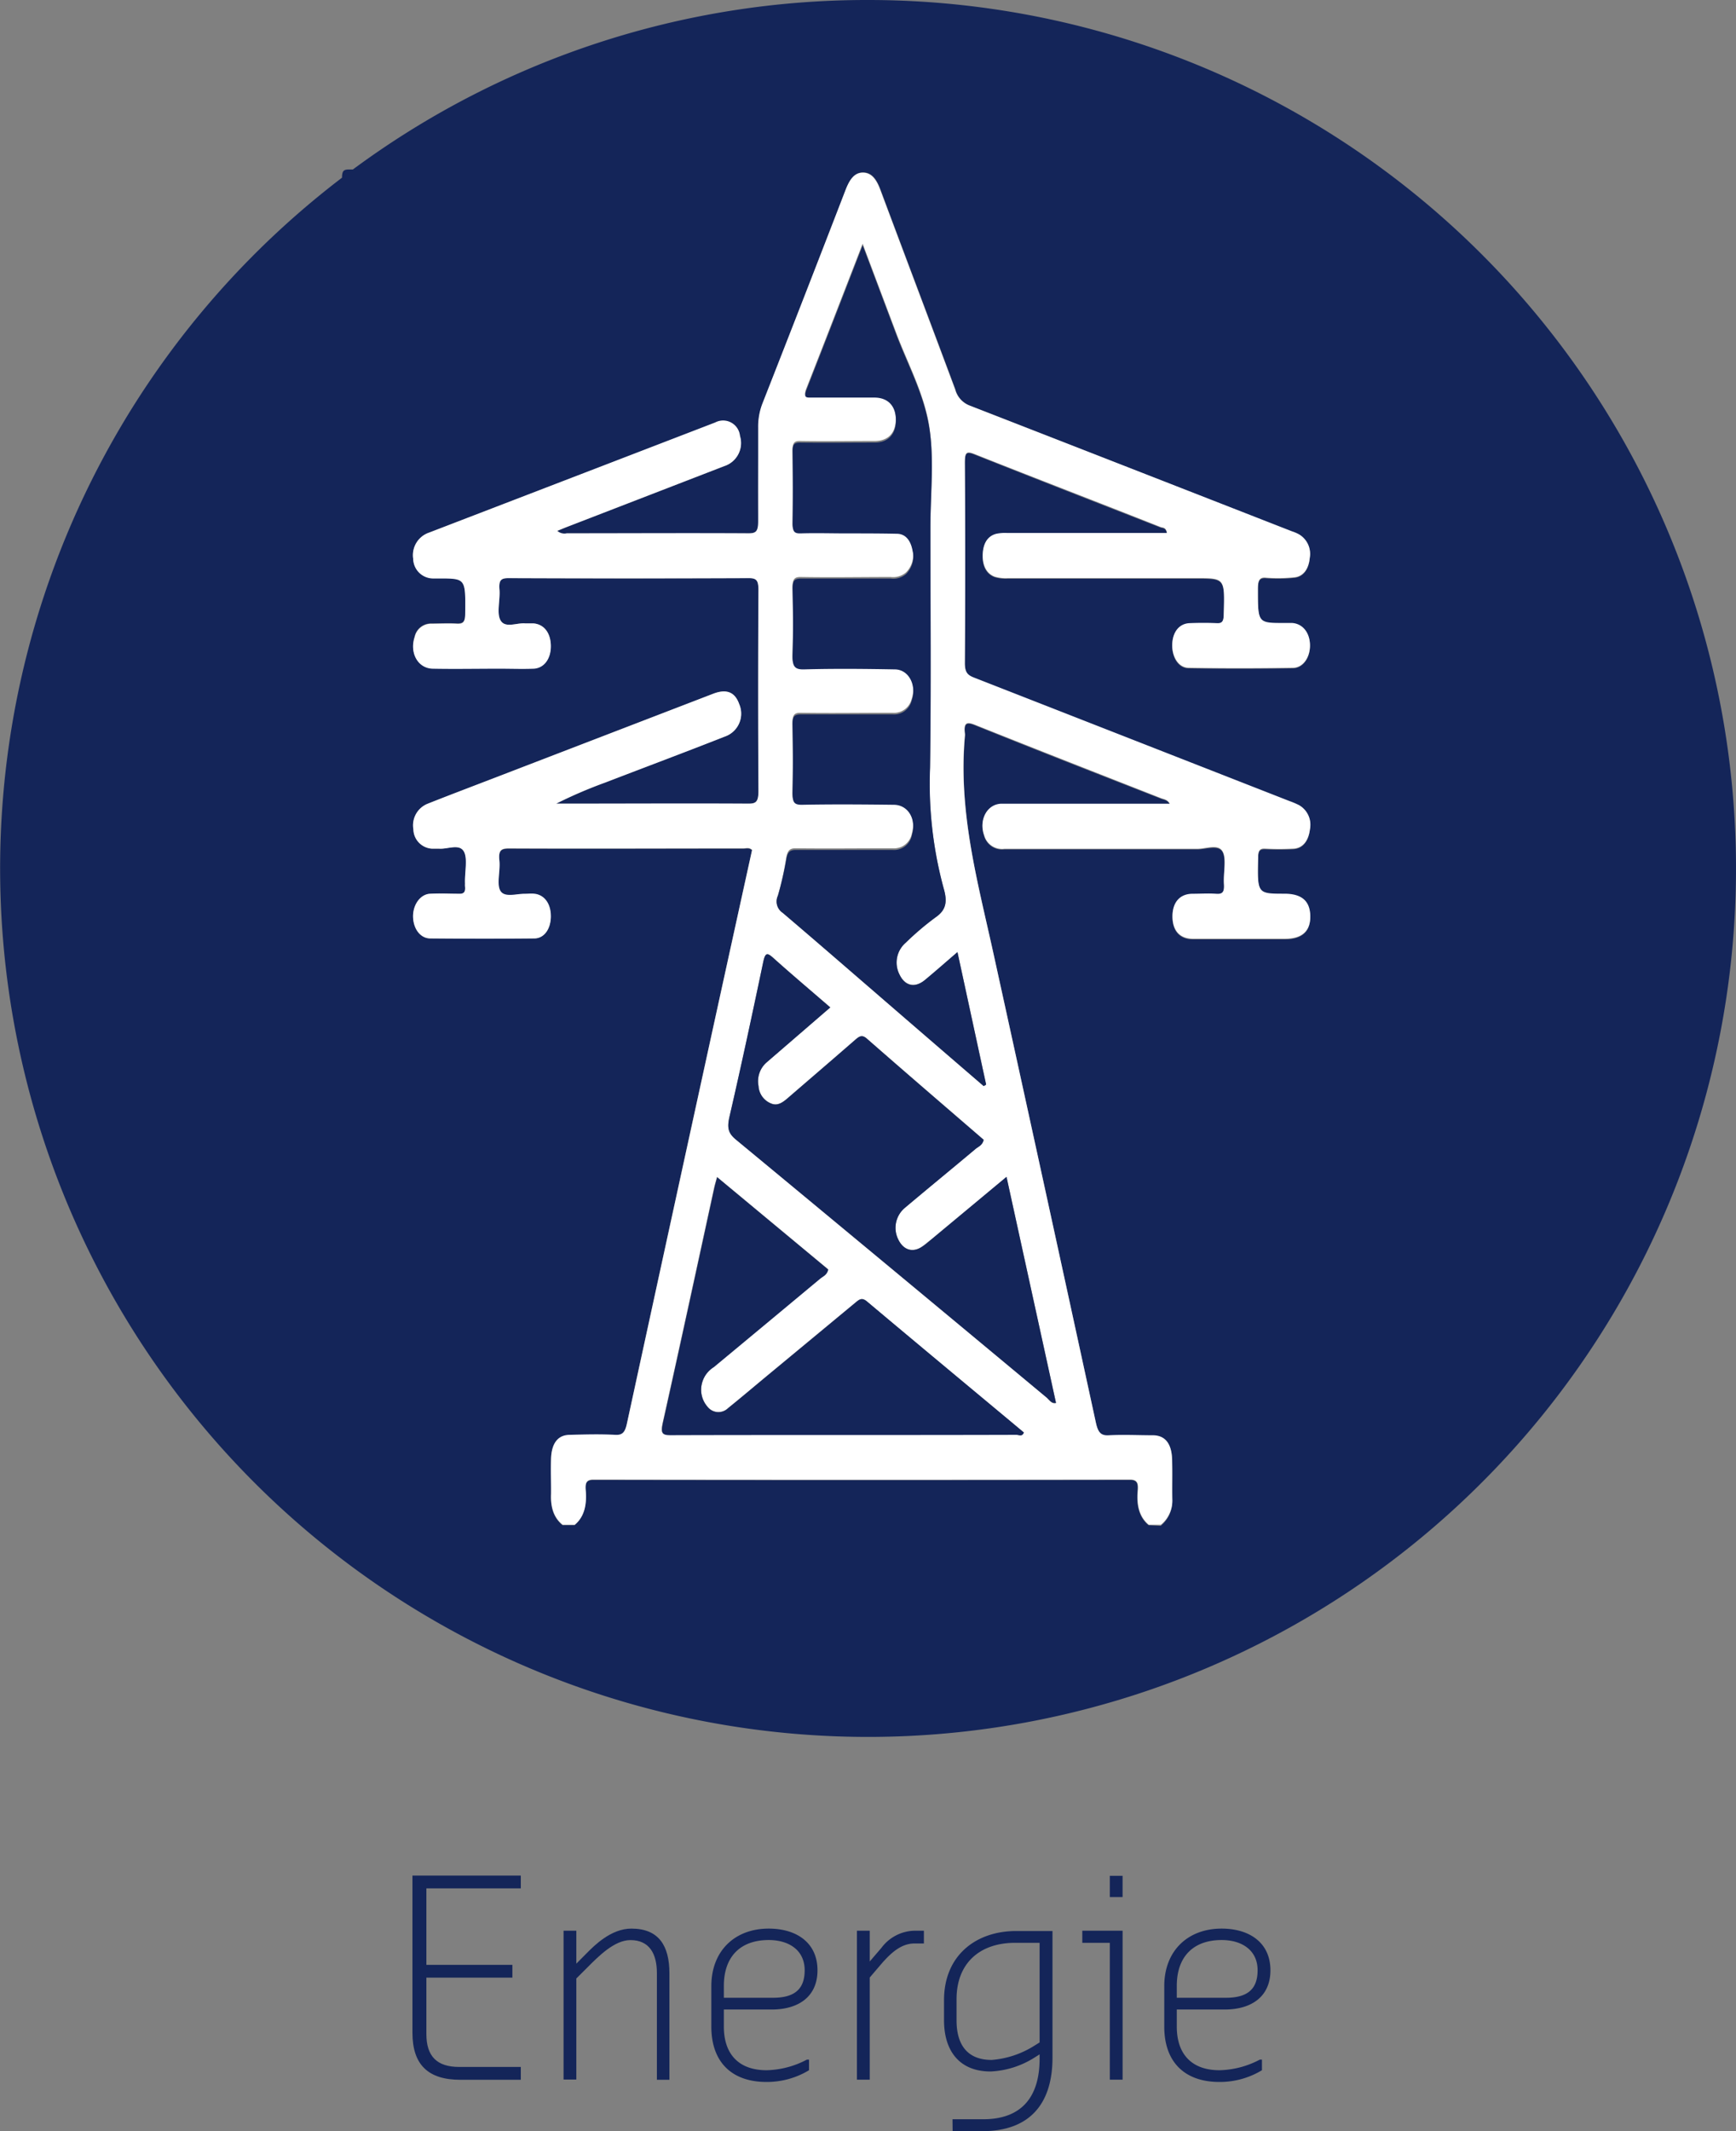
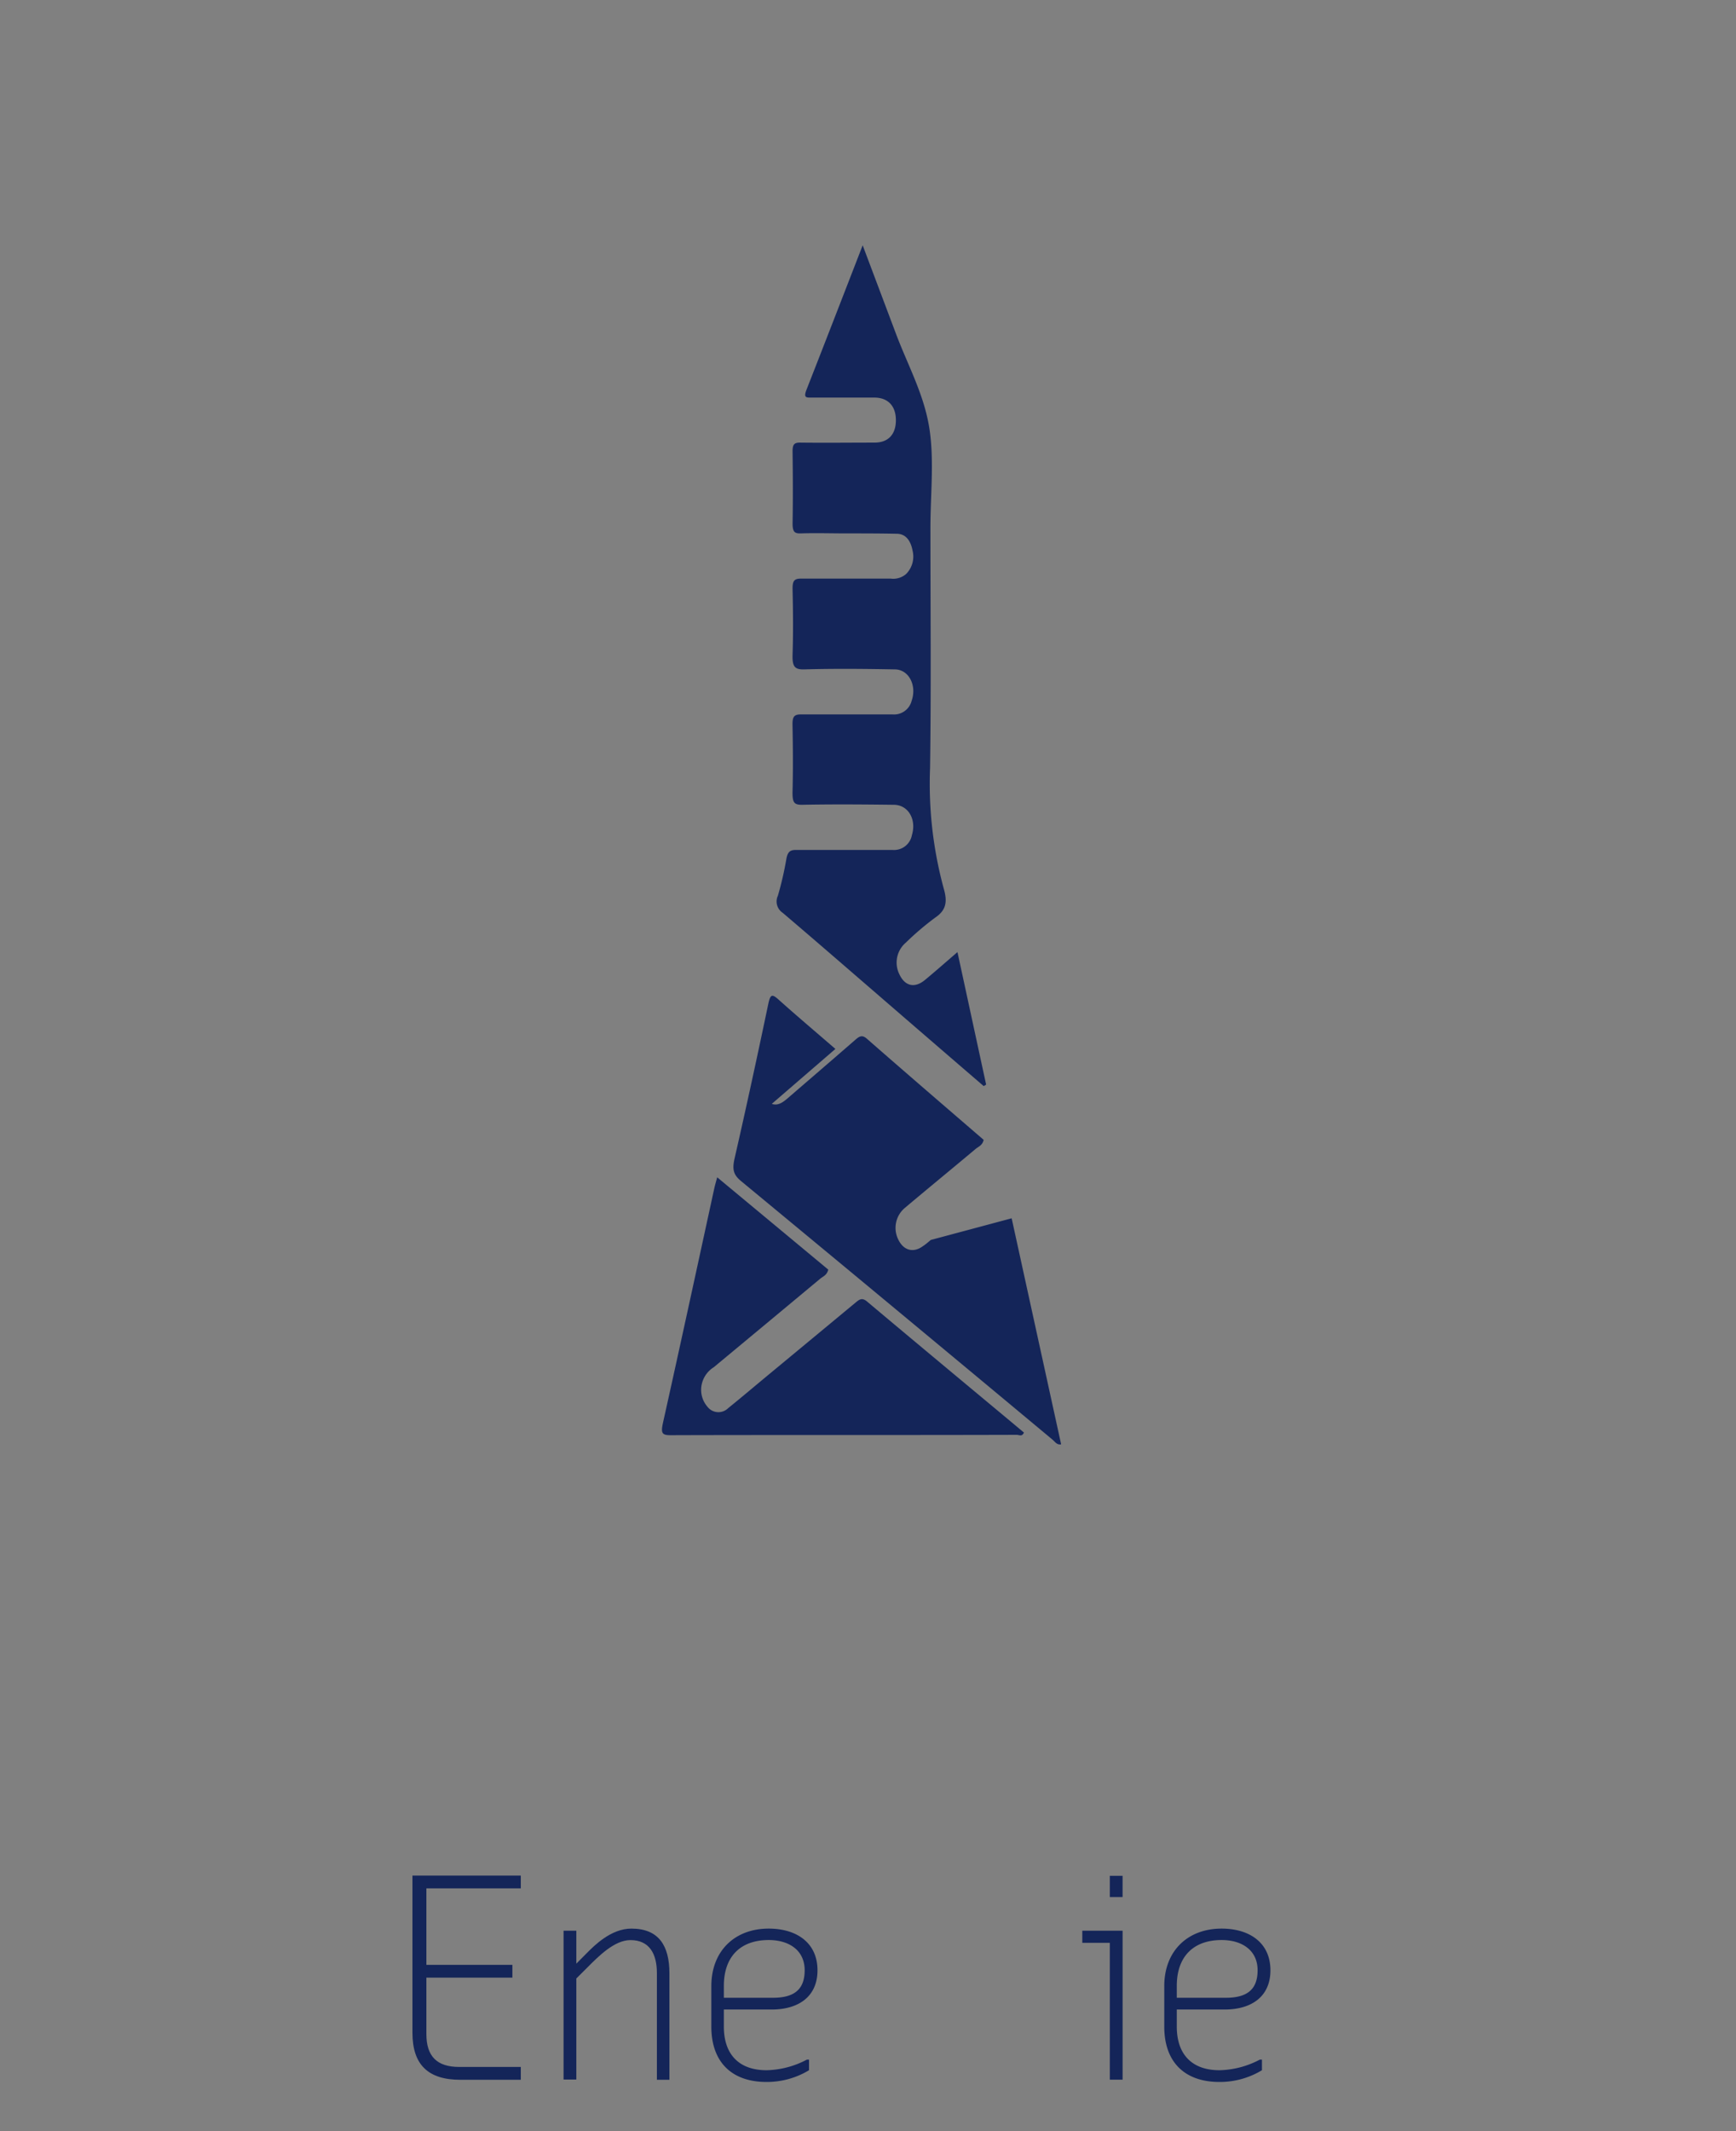
<svg xmlns="http://www.w3.org/2000/svg" viewBox="0 0 287 352.09">
  <rect x="0" y="0" width="287" height="352.09" fill="#808080" stroke="none" />
  <defs>
    <style>.cls-1{fill:#142559;}.cls-2{fill:#fff;}</style>
  </defs>
  <g id="Layer_2" data-name="Layer 2">
    <g id="Layer_1-2" data-name="Layer 1">
      <path class="cls-1" d="M68.19,335.89v-26H86.1V312H70.49v12.64H84.71v2.11H70.49v9.32c0,3.69,1.75,5.44,5.44,5.44H86.1v2.12h-10C70.8,343.63,68.19,341.15,68.19,335.89Z" />
      <path class="cls-1" d="M93.17,319h2.11v5.44L97,322.71c1.21-1.22,4-4.06,7.38-4.06,4.54,0,6.29,2.84,6.29,7.39v17.59H108.6V326c0-3.16-1.22-5.45-4.37-5.45-2.65,0-5.26,2.65-7.19,4.59l-1.76,1.75v16.7H93.17Z" />
      <path class="cls-1" d="M117.6,334.85v-6.7c0-5.81,3.87-9.5,9.49-9.5,4.55,0,8.06,2.3,8.06,6.89,0,4.36-3.15,6.48-7.56,6.48h-7.92v2.83c0,4.55,2.47,7.2,7.06,7.2a14.87,14.87,0,0,0,6.66-1.75h.36v1.75a13.46,13.46,0,0,1-7,1.94C120.93,344,117.6,340.66,117.6,334.85Zm2.07-4.77h8.1c3.33,0,5.26-1.21,5.26-4.54s-2.61-5-5.94-5c-4.77,0-7.42,2.83-7.42,7.56Z" />
-       <path class="cls-1" d="M141.67,319h2.12v5.08l1.93-2.25a7,7,0,0,1,5.45-2.83h1.57v2.11h-1.57c-2.3,0-4,1.75-5.27,3.15l-2.11,2.47v16.88h-2.12Z" />
-       <path class="cls-1" d="M157.47,350.15h5.08c6.35,0,9.32-3.69,9.32-10v-.72l-.86.54a14.82,14.82,0,0,1-7.24,2.29c-5.09,0-7.7-3.33-7.7-8.46v-3.33c0-7.38,5.27-11.42,11.93-11.42h6v20.92c0,7.74-3.87,12.15-11.61,12.15h-4.9Zm14.4-12.69V321h-4.05c-5.81,0-9.68,3.33-9.68,9.31v3.51c0,4.05,1.8,6.53,5.81,6.53A15.45,15.45,0,0,0,171,338Z" />
      <path class="cls-1" d="M183.48,321h-4.55V319h6.66v24.61h-2.11Zm0-7.56v-3.51h2.11v3.51Z" />
      <path class="cls-1" d="M192.48,334.85v-6.7c0-5.81,3.87-9.5,9.49-9.5,4.55,0,8.06,2.3,8.06,6.89,0,4.36-3.15,6.48-7.56,6.48h-7.92v2.83c0,4.55,2.47,7.2,7.06,7.2a14.87,14.87,0,0,0,6.66-1.75h.36v1.75a13.46,13.46,0,0,1-7,1.94C195.81,344,192.48,340.66,192.48,334.85Zm2.07-4.77h8.1c3.33,0,5.26-1.21,5.26-4.54s-2.61-5-5.94-5c-4.77,0-7.42,2.83-7.42,7.56Z" />
-       <path class="cls-1" d="M143.5,0A142.86,142.86,0,0,0,58.34,28h-.61c-.94,0-1.17.24-1.19,1.36A143.49,143.49,0,1,0,143.5,0Zm46.38,252c-1.58-1.31-2-3.27-1.82-5.58.11-1.25,0-1.9-1.28-1.89q-44.34.07-88.69,0c-1.24,0-1.39.64-1.28,1.89.19,2.31-.25,4.26-1.83,5.58H93c-1.46-1.18-2-2.89-1.91-5.11.08-2,0-3.93,0-5.89.1-2.53,1.16-3.83,3.1-3.86,2.51,0,5-.11,7.52,0,1.16.06,1.61-.42,1.92-1.88q7.66-35.37,15.41-70.72,2.63-12,5.28-24.05c-.49-.46-1-.25-1.46-.25-12.92,0-25.84,0-38.76,0-1.18,0-1.74.25-1.56,2s-.58,4.16.31,5.2c.76.88,2.54.26,3.86.3.56,0,1.12,0,1.67,0,1.62.21,2.68,1.73,2.67,3.75S90,155,88.34,155.06c-5.73.06-11.47.05-17.2,0-1.62,0-2.78-1.57-2.85-3.53s1.13-3.74,2.79-3.85,3.23-.06,4.85,0c.7,0,1.06-.25.95-1.23a3.09,3.09,0,0,1,0-.43c-.09-1.87.6-4.26-.28-5.46s-2.64-.23-4-.33c-.38,0-.77,0-1.16,0a3.27,3.27,0,0,1-3.1-3.21,3.84,3.84,0,0,1,2.3-4.19c3.67-1.45,7.35-2.84,11-4.25l36.26-13.95c2.2-.84,3.59-.29,4.3,1.71a4,4,0,0,1-2.39,5.37c-6.6,2.56-13.21,5.07-19.81,7.61a75,75,0,0,0-8.06,3.47h1.7c10,0,20,0,30.07,0,1.24,0,1.69-.28,1.67-2.08q-.1-16.59,0-33.18c0-1.64-.31-2-1.56-2q-19.89.1-39.76,0c-1.11,0-1.64.23-1.5,1.85.16,1.79-.56,4.13.27,5.26s2.64.24,4,.37c.44,0,.89,0,1.34,0,1.77.12,2.87,1.52,2.88,3.65s-1.09,3.65-2.83,3.75c-1.89.11-3.79,0-5.68,0-3.68,0-7.36.05-11,0-2.44,0-3.85-2.62-3-5.23A2.77,2.77,0,0,1,71.2,103c1.45,0,2.9-.07,4.34,0,1,0,1.35-.22,1.37-1.65.06-5.82.1-5.82-4.33-5.83-.28,0-.55,0-.83,0a3.31,3.31,0,0,1-3.44-3.25A3.93,3.93,0,0,1,70.94,88l27.64-10.6,19.66-7.53a2.8,2.8,0,0,1,4.09,2.2A4,4,0,0,1,119.8,77q-12.94,5-25.88,10c-.51.19-1,.41-1.76.71a1.75,1.75,0,0,0,1.56.41c10,0,20,0,30.07,0,1.22,0,1.62-.33,1.59-2-.09-5.16,0-10.33,0-15.49a10.52,10.52,0,0,1,.72-4q6.88-17.64,13.73-35.3c.62-1.59,1.39-2.85,2.87-2.85s2.26,1.22,2.87,2.84c4.11,11,8.28,22,12.38,33A3.93,3.93,0,0,0,160.28,67q26.66,10.36,53.27,20.87a7.64,7.64,0,0,1,1.11.46,3.72,3.72,0,0,1,1.87,3.93c-.17,1.85-1.08,3.07-2.53,3.22a26,26,0,0,1-4.67.07c-1.16-.1-1.36.49-1.37,1.86,0,5.62,0,5.62,4.32,5.62.45,0,.89,0,1.34,0,1.75.12,2.92,1.56,2.95,3.61s-1.13,3.77-2.84,3.79c-5.74.08-11.47.09-17.21,0-1.71,0-2.78-1.78-2.72-3.89s1.14-3.4,2.84-3.48c1.5-.07,3-.08,4.51,0,.85,0,1.12-.27,1.16-1.44.18-6,.21-6-4.46-6q-15.61,0-31.24,0a6.44,6.44,0,0,1-2.14-.24c-1.42-.51-2.11-1.84-2-3.75s.85-3,2.21-3.33a7,7,0,0,1,1.83-.14q12.28,0,24.56,0h1.85c-.15-1-.72-.84-1.08-1-10.26-4-20.54-8-30.79-12.07-1.3-.52-1.55-.24-1.54,1.51q.09,16.49,0,33c0,1.62.47,2,1.49,2.44q26.1,10.17,52.16,20.42a13.6,13.6,0,0,1,1.58.67,3.72,3.72,0,0,1,1.81,4c-.24,1.93-1.21,3.11-2.74,3.19a45.66,45.66,0,0,1-4.68,0c-.86,0-1.11.29-1.14,1.45-.13,6-.16,6,4.33,6,2.85,0,4.25,1.2,4.29,3.68s-1.37,3.76-4.2,3.76h-15.2c-2.15,0-3.37-1.35-3.38-3.67s1.21-3.73,3.33-3.76c1.29,0,2.57-.08,3.85,0,.94.07,1.43-.12,1.33-1.6-.13-1.87.45-4.33-.27-5.47s-2.71-.36-4.14-.36q-16,0-31.91,0a3.06,3.06,0,0,1-3.32-2.23c-.93-2.6.51-5.2,2.92-5.22,5.12,0,10.25,0,15.37,0h12.43c-.41-.74-1-.73-1.48-.93-10.26-4-20.53-8-30.77-12.13-1.26-.51-1.88-.43-1.62,1.52a1.62,1.62,0,0,1,0,.22c-1.16,12.67,2.15,24.34,4.74,36.17q8.49,38.7,16.91,77.41c.36,1.62.84,2.17,2.14,2.09,2.44-.16,4.9-.07,7.34,0,1.94,0,3,1.33,3.11,3.86.08,2.32,0,4.66,0,7a5.19,5.19,0,0,1-1.9,4Z" />
-       <path class="cls-2" d="M193.76,241c-.09-2.53-1.17-3.83-3.11-3.86-2.44,0-4.9-.13-7.34,0-1.3.08-1.78-.47-2.14-2.09q-8.4-38.72-16.91-77.41c-2.59-11.83-5.9-23.5-4.74-36.17a1.62,1.62,0,0,0,0-.22c-.26-1.95.36-2,1.62-1.52,10.24,4.09,20.51,8.1,30.77,12.13.49.2,1.07.19,1.48.93H181c-5.12,0-10.25,0-15.37,0-2.41,0-3.85,2.62-2.92,5.22a3.06,3.06,0,0,0,3.32,2.23q16,0,31.91,0c1.43,0,3.38-.84,4.14.36s.14,3.6.27,5.47c.1,1.48-.39,1.67-1.33,1.6-1.28-.09-2.56,0-3.85,0-2.12,0-3.35,1.42-3.33,3.76s1.23,3.66,3.38,3.67h15.2c2.83,0,4.24-1.26,4.2-3.76s-1.44-3.68-4.29-3.68c-4.49,0-4.46,0-4.33-6,0-1.16.28-1.5,1.14-1.45a45.66,45.66,0,0,0,4.68,0c1.53-.08,2.5-1.26,2.74-3.19a3.72,3.72,0,0,0-1.81-4,13.6,13.6,0,0,0-1.58-.67Q187.06,122.13,161,111.94c-1-.4-1.5-.82-1.49-2.44q.12-16.48,0-33c0-1.75.24-2,1.54-1.51,10.25,4.07,20.53,8,30.79,12.07.36.14.93,0,1.08,1h-1.85q-12.28,0-24.56,0a7,7,0,0,0-1.83.14c-1.36.36-2.13,1.51-2.21,3.33s.6,3.24,2,3.75a6.44,6.44,0,0,0,2.14.24q15.63,0,31.24,0c4.67,0,4.64,0,4.46,6,0,1.17-.31,1.49-1.16,1.44-1.5-.07-3-.06-4.51,0-1.7.08-2.77,1.46-2.84,3.48s1,3.86,2.72,3.89c5.74.1,11.47.09,17.21,0,1.71,0,2.88-1.78,2.84-3.79s-1.2-3.49-2.95-3.61c-.45,0-.89,0-1.34,0-4.35,0-4.32,0-4.32-5.62,0-1.37.21-2,1.37-1.86a26,26,0,0,0,4.67-.07c1.45-.15,2.36-1.37,2.53-3.22a3.72,3.72,0,0,0-1.87-3.93,7.64,7.64,0,0,0-1.11-.46Q186.93,77.37,160.28,67a3.93,3.93,0,0,1-2.37-2.63c-4.1-11-8.27-22-12.38-33-.61-1.62-1.39-2.83-2.87-2.84s-2.25,1.26-2.87,2.85Q133,49,126.06,66.63a10.52,10.52,0,0,0-.72,4c0,5.16,0,10.33,0,15.49,0,1.69-.37,2-1.59,2-10-.06-20.05,0-30.07,0a1.75,1.75,0,0,1-1.56-.41c.74-.3,1.25-.52,1.76-.71q12.94-5,25.88-10A4,4,0,0,0,122.33,72a2.8,2.8,0,0,0-4.09-2.2L98.58,77.37,70.94,88a3.93,3.93,0,0,0-2.63,4.33,3.31,3.31,0,0,0,3.44,3.25c.28,0,.55,0,.83,0,4.43,0,4.39,0,4.33,5.83,0,1.43-.4,1.7-1.37,1.65-1.44-.09-2.89,0-4.34,0a2.77,2.77,0,0,0-2.64,2.2c-.89,2.61.52,5.19,3,5.23,3.67.07,7.35,0,11,0,1.89,0,3.79.07,5.68,0,1.74-.1,2.85-1.67,2.83-3.75S90,103.14,88.18,103c-.45,0-.9,0-1.34,0-1.37-.13-3.17.79-4-.37s-.11-3.47-.27-5.26c-.14-1.62.39-1.85,1.5-1.85q19.88.08,39.76,0c1.25,0,1.57.4,1.56,2q-.09,16.59,0,33.18c0,1.8-.43,2.09-1.67,2.08-10-.06-20,0-30.07,0h-1.7a75,75,0,0,1,8.06-3.47c6.6-2.54,13.21-5,19.81-7.61a4,4,0,0,0,2.39-5.37c-.71-2-2.1-2.55-4.3-1.71L81.64,128.57c-3.67,1.41-7.35,2.8-11,4.25a3.84,3.84,0,0,0-2.3,4.19,3.27,3.27,0,0,0,3.1,3.21c.39,0,.78,0,1.16,0,1.38.1,3.21-.78,4,.33s.19,3.59.28,5.46a3.09,3.09,0,0,0,0,.43c.11,1-.25,1.25-.95,1.23-1.62,0-3.24-.09-4.85,0s-2.85,1.85-2.79,3.85,1.23,3.52,2.85,3.53c5.73.05,11.47.06,17.2,0,1.64,0,2.71-1.59,2.73-3.63s-1-3.54-2.67-3.75c-.55-.07-1.11,0-1.67,0-1.32,0-3.1.58-3.86-.3-.89-1-.11-3.43-.31-5.2s.38-2,1.56-2c12.92.06,25.84,0,38.76,0,.46,0,1-.21,1.46.25q-2.64,12-5.28,24.05-7.73,35.35-15.41,70.72c-.31,1.46-.76,1.94-1.92,1.88-2.5-.14-5-.07-7.52,0-1.94,0-3,1.33-3.1,3.86-.08,2,0,3.93,0,5.89-.1,2.22.45,3.93,1.91,5.11h2c1.58-1.32,2-3.27,1.83-5.58-.11-1.25,0-1.9,1.28-1.89q44.34.07,88.69,0c1.24,0,1.39.64,1.28,1.89-.2,2.31.24,4.27,1.82,5.58h2a5.19,5.19,0,0,0,1.9-4C193.75,245.62,193.84,243.28,193.76,241ZM128.6,148a54.19,54.19,0,0,0,1.38-6.27c.21-1.27.64-1.58,1.58-1.57,5.34.06,10.68,0,16,0a3,3,0,0,0,3.19-2.46c.76-2.6-.67-5-3-5-5.06,0-10.13-.07-15.2,0-1.26,0-1.58-.39-1.54-2,.11-3.71.08-7.42,0-11.13,0-1.39.24-1.82,1.36-1.8,5.06.08,10.13,0,15.19,0a3,3,0,0,0,3.15-2.27c.88-2.55-.49-5.14-2.8-5.17-5,0-10-.1-15,0-1.56,0-2-.54-1.89-2.5.13-3.56.09-7.13,0-10.69,0-1.4.25-1.82,1.36-1.81,5,.09,9.91,0,14.87,0a3.25,3.25,0,0,0,2.55-.77,4.09,4.09,0,0,0,1.06-3.84c-.33-1.77-1.24-2.77-2.61-2.8-2.79-.08-5.57,0-8.35-.06-2.51,0-5,0-7.52,0-.94,0-1.39-.15-1.36-1.62.08-3.93.06-7.86,0-11.78,0-1.24.26-1.61,1.21-1.6,4.12.07,8.24,0,12.36,0,2.29,0,3.53-1.36,3.51-3.73s-1.31-3.7-3.57-3.71q-5.26,0-10.53,0c-.76,0-1.17,0-.68-1.29,3.09-7.86,6.14-15.75,9.29-23.87l5.51,14.63c1.88,5,4.5,9.8,5.43,15.1s.25,11.28.26,16.95c0,13.23.13,26.47-.06,39.7A65.93,65.93,0,0,0,156,146.77c.69,2.34.33,3.66-1.37,4.82a47,47,0,0,0-4.88,4.15A4.33,4.33,0,0,0,148.7,161c.9,1.87,2.59,2.26,4.22.91s3.43-2.93,5.37-4.6c1.63,7.51,3.18,14.7,4.74,21.89l-.4.25q-7.29-6.28-14.58-12.57c-6.21-5.36-12.41-10.75-18.65-16.06A2.24,2.24,0,0,1,128.6,148Zm39.47,89c-19.09,0-38.18,0-57.28.06-1.43,0-1.6-.38-1.2-2.16,2.87-12.87,5.66-25.78,8.47-38.68.12-.54.28-1.06.47-1.77l18.36,15.25c-.21.92-.87,1.12-1.35,1.52q-8.77,7.34-17.58,14.61a4.43,4.43,0,0,0-1.89,2.63,4.26,4.26,0,0,0,.89,3.94,2.28,2.28,0,0,0,3.41.24c2.22-1.79,4.41-3.65,6.62-5.48q7.24-6,14.49-12c.59-.49,1-.81,1.76-.2,8.64,7.26,17.32,14.46,26,21.7C168.93,237.43,168.44,237.07,168.07,237.07Zm5.1-6q-25.75-21.37-51.51-42.74c-1.27-1.05-1.48-1.92-1.06-3.77,2-8.47,3.78-17,5.57-25.52.33-1.55.64-1.64,1.61-.77,3.06,2.75,6.19,5.38,9.48,8.23l-10.51,9.07a4.12,4.12,0,0,0-1.35,3.91,3.31,3.31,0,0,0,2.2,2.94c1,.36,1.83-.24,2.64-.94,3.71-3.2,7.43-6.39,11.13-9.61.63-.55,1.11-.93,1.92-.23,6.42,5.62,12.87,11.16,19.33,16.73-.2.92-.86,1.11-1.34,1.51-3.88,3.26-7.79,6.45-11.67,9.72a4.31,4.31,0,0,0-1.1,5.25c.88,1.82,2.51,2.25,4.1,1.06.44-.33.85-.7,1.27-1l12.52-10.38,8.18,37.35C173.88,232,173.55,231.4,173.17,231.08Z" />
      <path class="cls-1" d="M129.4,150.82c6.24,5.31,12.44,10.7,18.65,16.06q7.29,6.3,14.58,12.57l.4-.25c-1.56-7.19-3.11-14.38-4.74-21.89-1.94,1.67-3.64,3.17-5.37,4.6s-3.32,1-4.22-.91a4.33,4.33,0,0,1,1.06-5.26,47,47,0,0,1,4.88-4.15c1.7-1.16,2.06-2.48,1.37-4.82a65.93,65.93,0,0,1-2.25-19.86c.19-13.23.06-26.47.06-39.7,0-5.67.69-11.56-.26-16.95s-3.55-10.09-5.43-15.1l-5.51-14.63c-3.15,8.12-6.2,16-9.29,23.87-.49,1.26-.08,1.3.68,1.29q5.27,0,10.53,0c2.26,0,3.56,1.38,3.57,3.71s-1.22,3.72-3.51,3.73c-4.12,0-8.24.05-12.36,0-1,0-1.23.36-1.21,1.6.05,3.92.07,7.85,0,11.78,0,1.47.42,1.64,1.36,1.62,2.51-.08,5,0,7.52,0,2.78,0,5.56,0,8.35.06,1.37,0,2.28,1,2.61,2.8a4.09,4.09,0,0,1-1.06,3.84,3.25,3.25,0,0,1-2.55.77c-5,0-9.91,0-14.87,0-1.11,0-1.39.41-1.36,1.81.08,3.56.12,7.13,0,10.69-.07,2,.33,2.54,1.89,2.5,5-.14,10-.09,15,0,2.31,0,3.68,2.62,2.8,5.17a3,3,0,0,1-3.15,2.27c-5.06,0-10.13,0-15.19,0-1.12,0-1.39.41-1.36,1.8.07,3.71.1,7.42,0,11.13,0,1.63.28,2,1.54,2,5.07-.1,10.14-.06,15.2,0,2.36,0,3.79,2.38,3,5a3,3,0,0,1-3.19,2.46c-5.35,0-10.69,0-16,0-.94,0-1.37.3-1.58,1.57A54.19,54.19,0,0,1,128.6,148,2.24,2.24,0,0,0,129.4,150.82Z" />
-       <path class="cls-1" d="M153.88,204.87c-.42.35-.83.72-1.27,1-1.59,1.19-3.22.76-4.1-1.06a4.31,4.31,0,0,1,1.1-5.25c3.88-3.27,7.79-6.46,11.67-9.72.48-.4,1.14-.59,1.34-1.51-6.46-5.57-12.91-11.11-19.33-16.73-.81-.7-1.29-.32-1.92.23-3.7,3.22-7.42,6.41-11.13,9.61-.81.7-1.64,1.3-2.64.94a3.31,3.31,0,0,1-2.2-2.94,4.12,4.12,0,0,1,1.35-3.91l10.51-9.07c-3.29-2.85-6.42-5.48-9.48-8.23-1-.87-1.28-.78-1.61.77-1.79,8.53-3.62,17-5.57,25.52-.42,1.85-.21,2.72,1.06,3.77q25.78,21.3,51.51,42.74c.38.32.71.89,1.41.76l-8.18-37.35Z" />
+       <path class="cls-1" d="M153.88,204.87c-.42.35-.83.72-1.27,1-1.59,1.19-3.22.76-4.1-1.06a4.31,4.31,0,0,1,1.1-5.25c3.88-3.27,7.79-6.46,11.67-9.72.48-.4,1.14-.59,1.34-1.51-6.46-5.57-12.91-11.11-19.33-16.73-.81-.7-1.29-.32-1.92.23-3.7,3.22-7.42,6.41-11.13,9.61-.81.7-1.64,1.3-2.64.94l10.51-9.07c-3.29-2.85-6.42-5.48-9.48-8.23-1-.87-1.28-.78-1.61.77-1.79,8.53-3.62,17-5.57,25.52-.42,1.85-.21,2.72,1.06,3.77q25.78,21.3,51.51,42.74c.38.32.71.89,1.41.76l-8.18-37.35Z" />
      <path class="cls-1" d="M141.48,215.19q-7.24,6-14.49,12c-2.21,1.83-4.4,3.69-6.62,5.48a2.28,2.28,0,0,1-3.41-.24,4.26,4.26,0,0,1-.89-3.94A4.43,4.43,0,0,1,118,225.9q8.79-7.29,17.58-14.61c.48-.4,1.14-.6,1.35-1.52l-18.36-15.25c-.19.71-.35,1.23-.47,1.77-2.81,12.9-5.6,25.81-8.47,38.68-.4,1.78-.23,2.16,1.2,2.16,19.1-.06,38.19,0,57.28-.06.37,0,.86.36,1.17-.38-8.68-7.24-17.36-14.44-26-21.7C142.5,214.38,142.07,214.7,141.48,215.19Z" />
    </g>
  </g>
</svg>